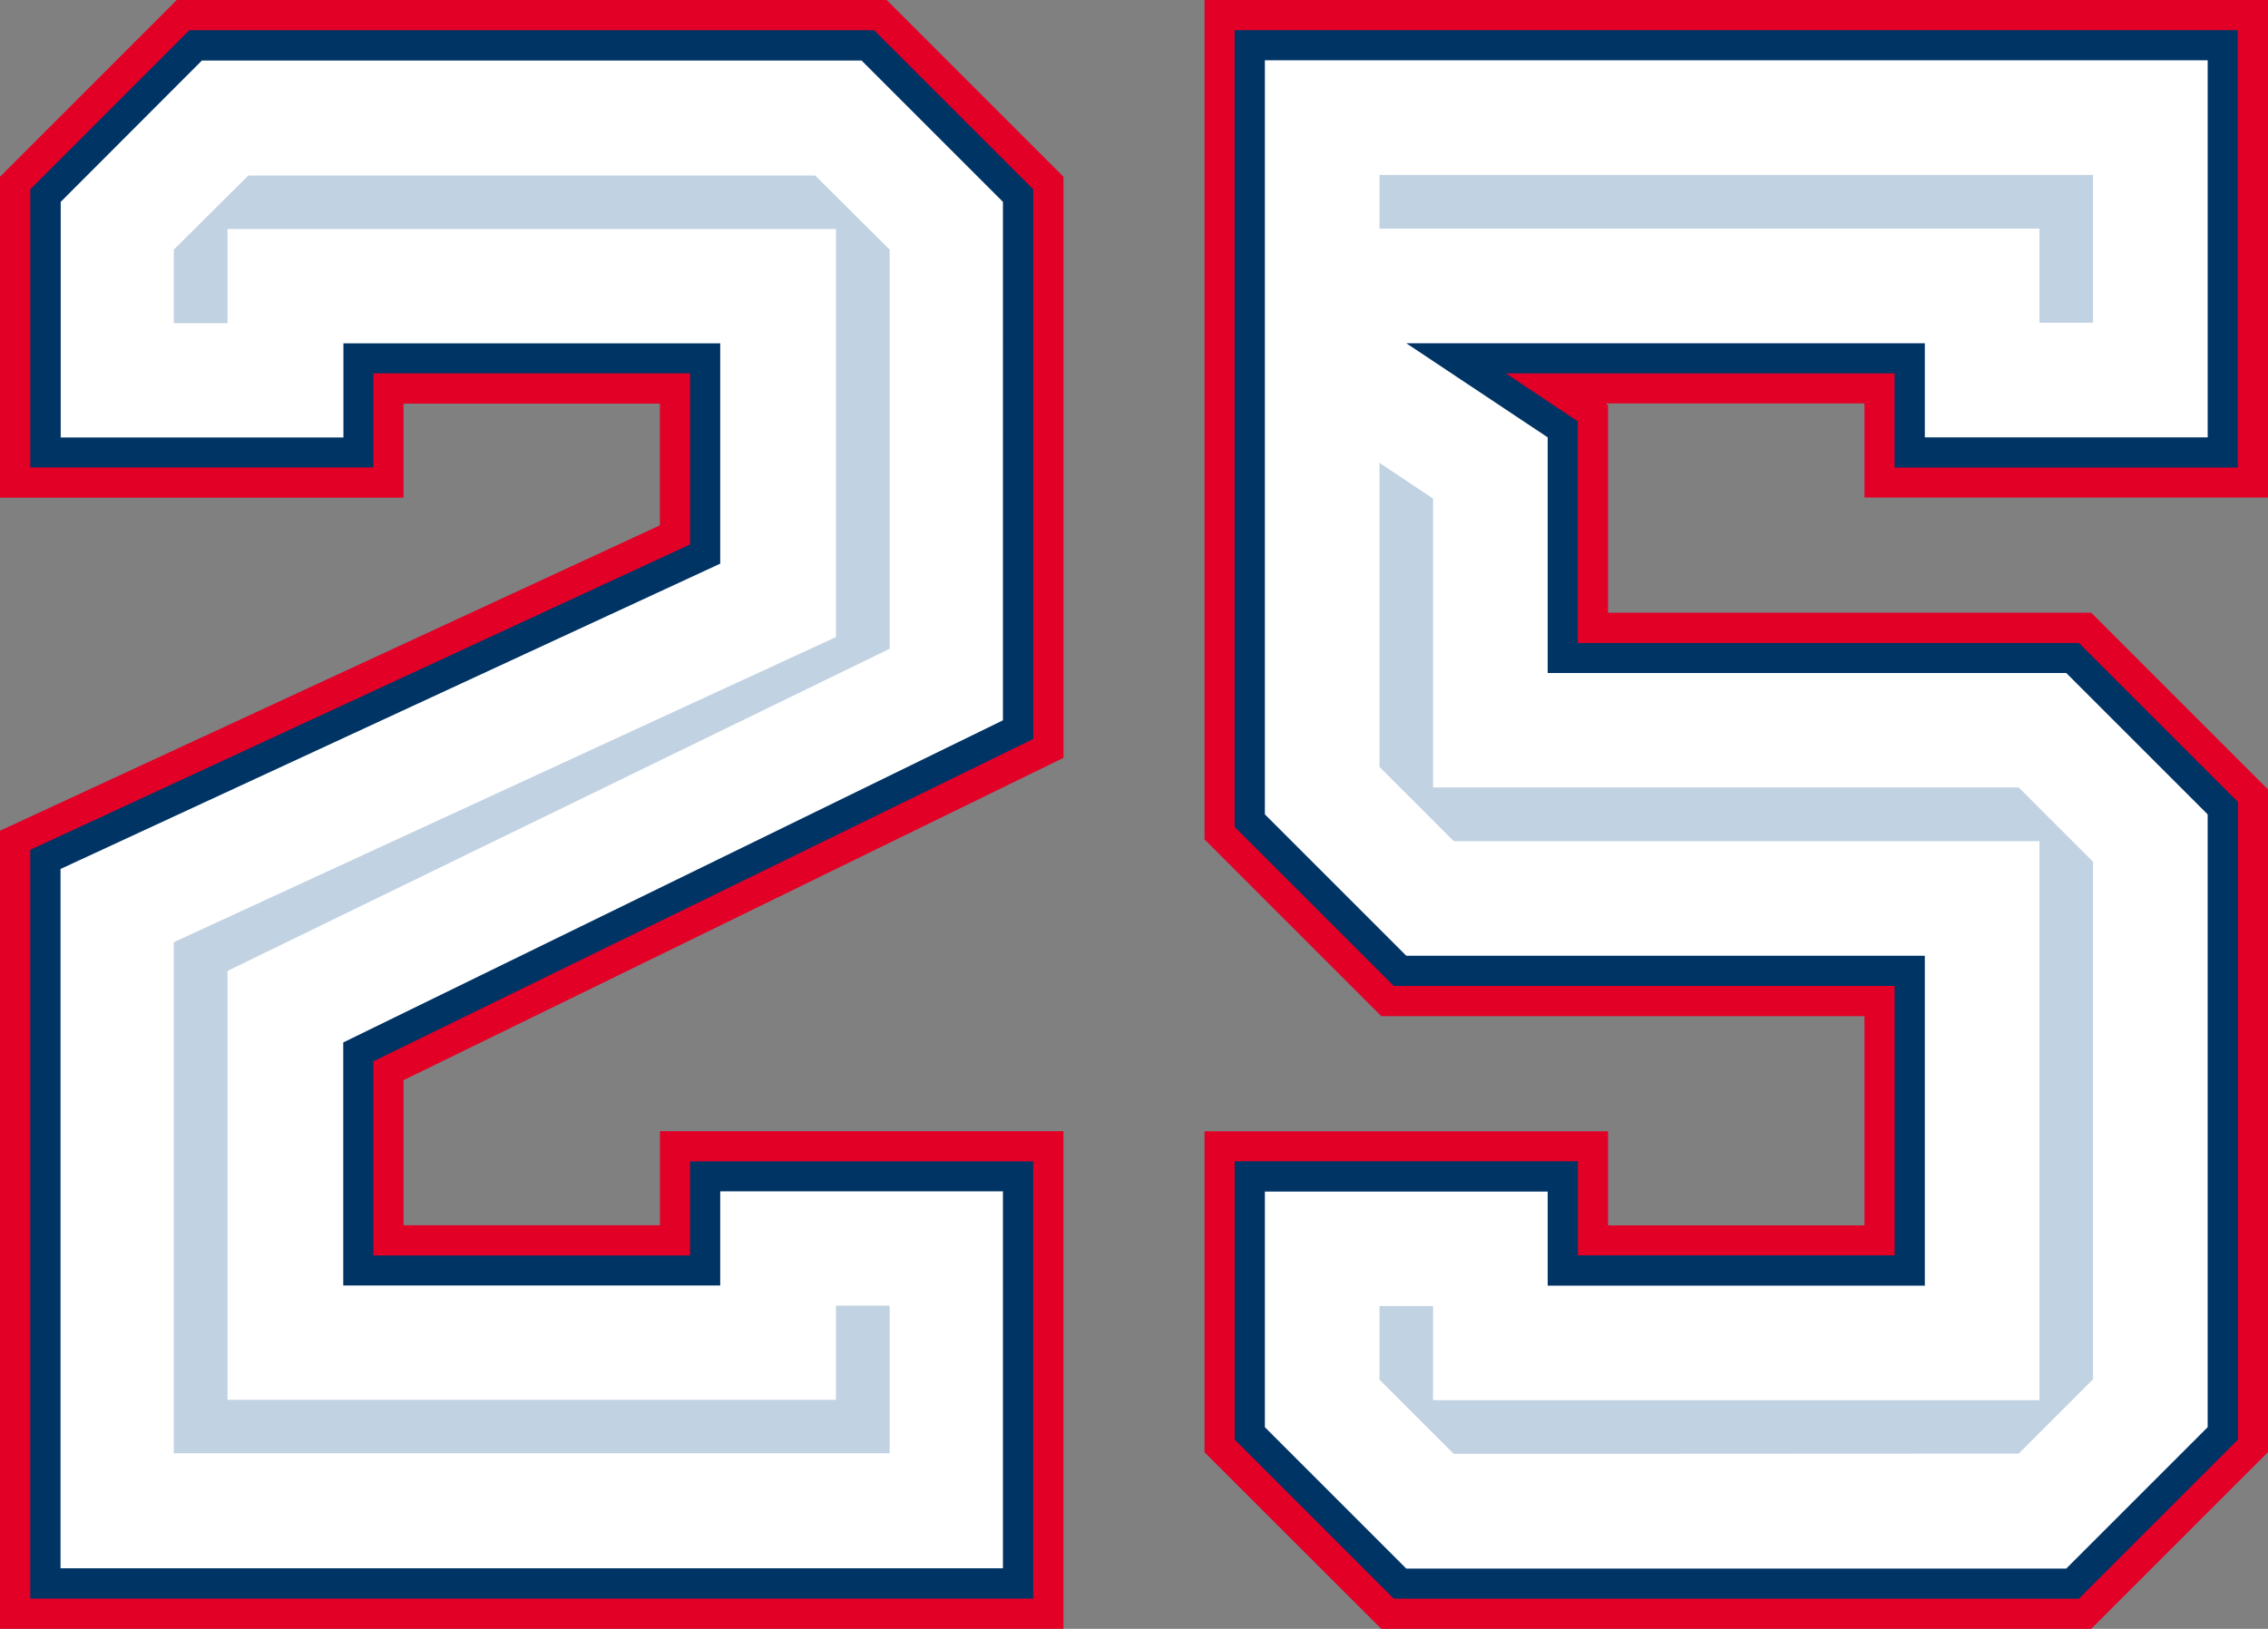
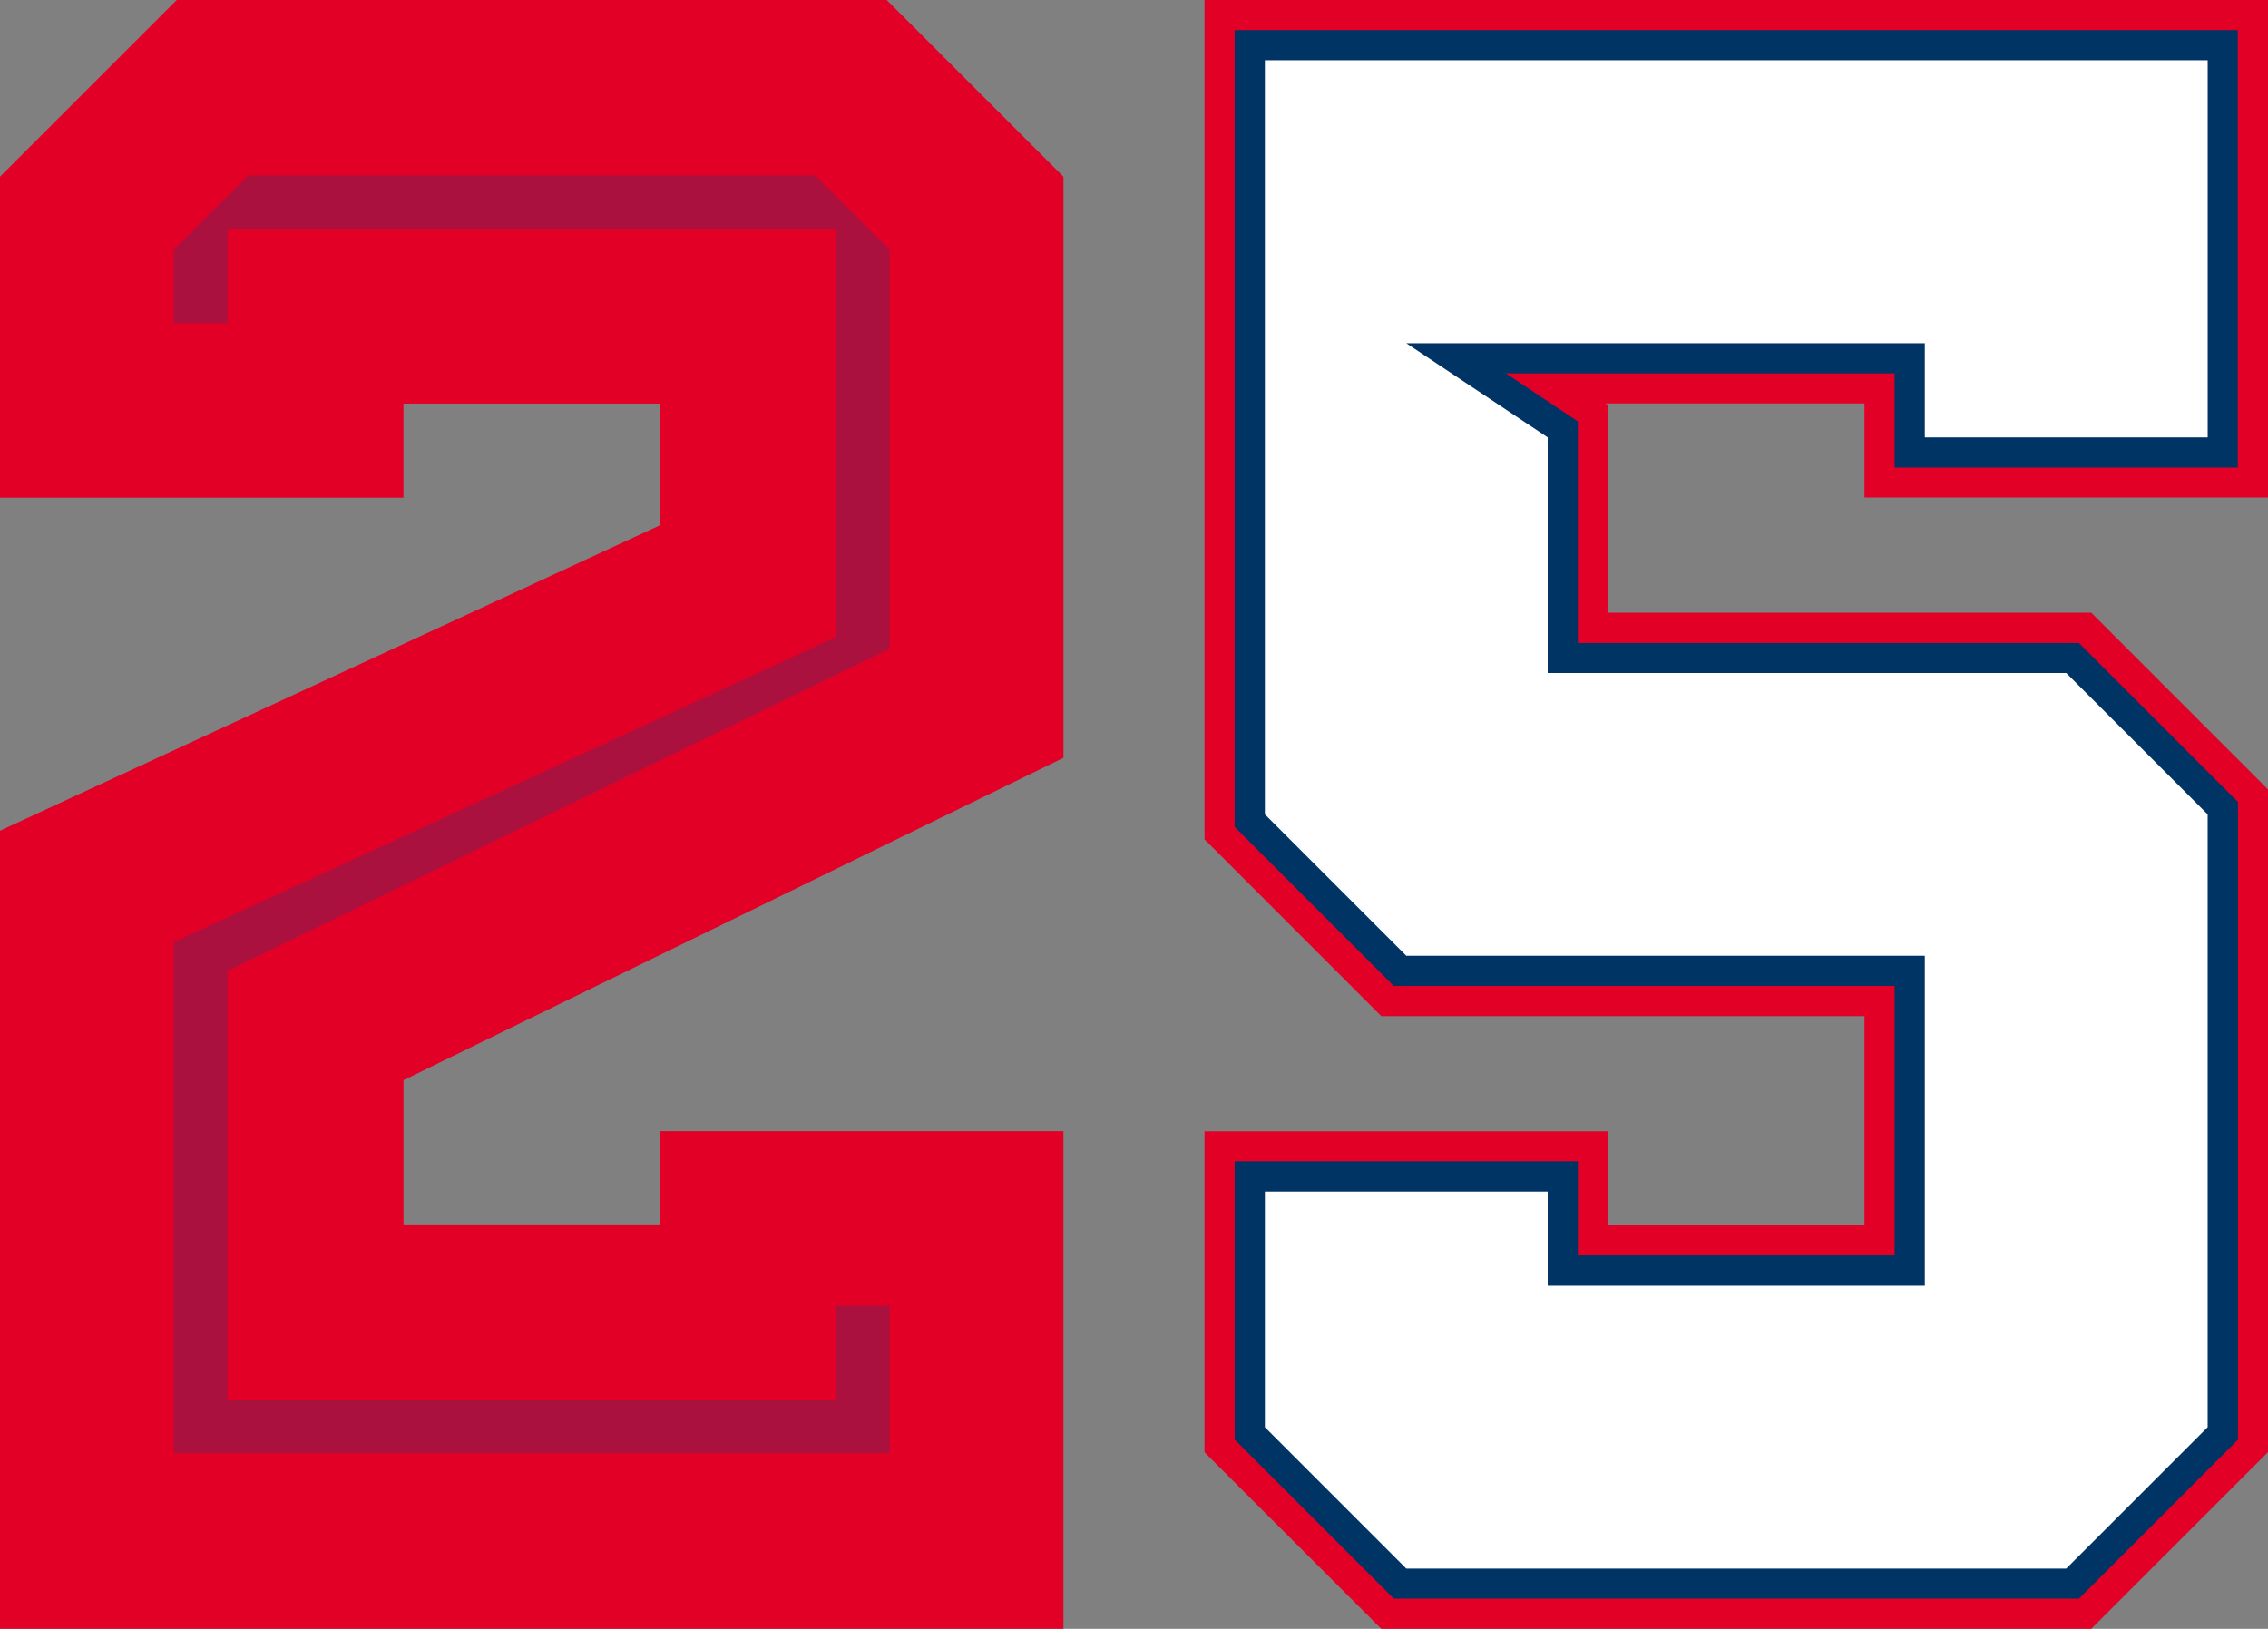
<svg xmlns="http://www.w3.org/2000/svg" width="62.646" height="45" viewBox="0 0 62.646 45">
  <rect x="0" y="0" width="62.646" height="45" fill="#808080" stroke="none" />
  <defs>
    <clipPath id="clip-path">
-       <rect id="Rechteck_5831" data-name="Rechteck 5831" width="19.708" height="35.333" fill="none" />
-     </clipPath>
+       </clipPath>
    <clipPath id="clip-path-2">
      <rect id="Rechteck_5825" data-name="Rechteck 5825" width="19.773" height="35.302" fill="none" />
    </clipPath>
  </defs>
  <g id="Gruppe_2977" data-name="Gruppe 2977" transform="translate(21649 -2980.106)">
    <g id="Gruppe_2921" data-name="Gruppe 2921" transform="translate(-21615.729 2980.106)">
      <path id="Pfad_6238" data-name="Pfad 6238" d="M2439.982,0v23.19l4.882,4.883h13.347v5.781h-7.083v-2.6h-11.146v8.868L2444.864,45h19.61l4.883-4.883V21.81l-4.883-4.883h-13.346V11.192l-.068-.046h7.151v2.6h11.146V0Z" transform="translate(-2439.982 0)" fill="#e20027" />
      <path id="Pfad_6239" data-name="Pfad 6239" d="M2454.376,53.333l-4.395-4.394V41.25h9.479v2.6h8.75V36.406h-13.835l-4.395-4.394V10h27.708V22.083h-9.479v-2.6h-10.737l1.987,1.325v6.123H2473.3l4.394,4.394V48.939l-4.394,4.394Z" transform="translate(-2449.148 -9.167)" fill="#003465" />
      <path id="Pfad_6240" data-name="Pfad 6240" d="M2459.982,40.833l3.906,3.906h14.323v9.115h-10.417v-2.6h-7.812v6.51l3.906,3.906h18.229l3.906-3.906V40.833l-3.906-3.906h-14.323v-6.51l-3.906-2.6h14.323v2.6h7.813V20h-26.042Z" transform="translate(-2458.315 -18.334)" fill="#fff" />
      <g id="Gruppe_2895" data-name="Gruppe 2895" transform="translate(4.833 4.833)" opacity="0.245" style="isolation: isolate">
        <g id="Gruppe_2894" data-name="Gruppe 2894" transform="translate(0 0)">
          <g id="Gruppe_2893" data-name="Gruppe 2893" clip-path="url(#clip-path)">
            <path id="Pfad_6241" data-name="Pfad 6241" d="M2500.033,93.333l-2.051-2.051V89.25h1.479v2.6h16.75V76.406h-16.178l-2.051-2.051v-8.4l1.479.986v7.982h16.178l2.051,2.051v14.3l-2.051,2.051Zm16.178-31.25v-2.6h-18.229V58h19.708v4.083Z" transform="translate(-2497.982 -58)" fill="#004587" />
          </g>
        </g>
      </g>
    </g>
    <g id="Gruppe_2919" data-name="Gruppe 2919" transform="translate(-21649 2980.106)">
      <path id="Pfad_6213" data-name="Pfad 6213" d="M536.131,0l-4.883,4.883v8.868h11.146v-2.6h7.083v3.362l-18.229,8.438V45h29.375V31.251H549.478v2.6h-7.083V29.843l18.229-8.906V4.883L555.741,0Z" transform="translate(-531.249 0)" fill="#e20027" />
-       <path id="Pfad_6214" data-name="Pfad 6214" d="M541.248,53.328V32.642l18.226-8.437V19.478h-8.748v2.6h-9.477V14.394L545.641,10h18.916l4.394,4.394V29.58l-18.226,8.905V43.85h8.748v-2.6h9.477V53.328Z" transform="translate(-540.412 -9.164)" fill="#003465" />
-       <path id="Pfad_6215" data-name="Pfad 6215" d="M555.153,20l-3.9,3.905v6.509h7.809v-2.6H569.47V33.9l-18.222,8.435V61.656h26.031V51.242H569.47v2.6H559.057V47.128l18.222-8.9V23.905L573.374,20Z" transform="translate(-549.576 -18.328)" fill="#fff" />
      <g id="Gruppe_2861" data-name="Gruppe 2861" transform="translate(4.801 4.849)" opacity="0.245" style="isolation: isolate">
        <g id="Gruppe_2860" data-name="Gruppe 2860" transform="translate(0 0)">
          <g id="Gruppe_2859" data-name="Gruppe 2859" clip-path="url(#clip-path-2)">
            <path id="Pfad_6216" data-name="Pfad 6216" d="M589.248,93.3V79.182l18.289-8.43V59.478H590.732v2.6h-1.484v-2.03L591.306,58h15.657l2.058,2.049V71.074l-18.289,8.9V91.824h16.805v-2.6h1.484V93.3Z" transform="translate(-589.248 -58)" fill="#004587" />
          </g>
        </g>
      </g>
    </g>
  </g>
</svg>